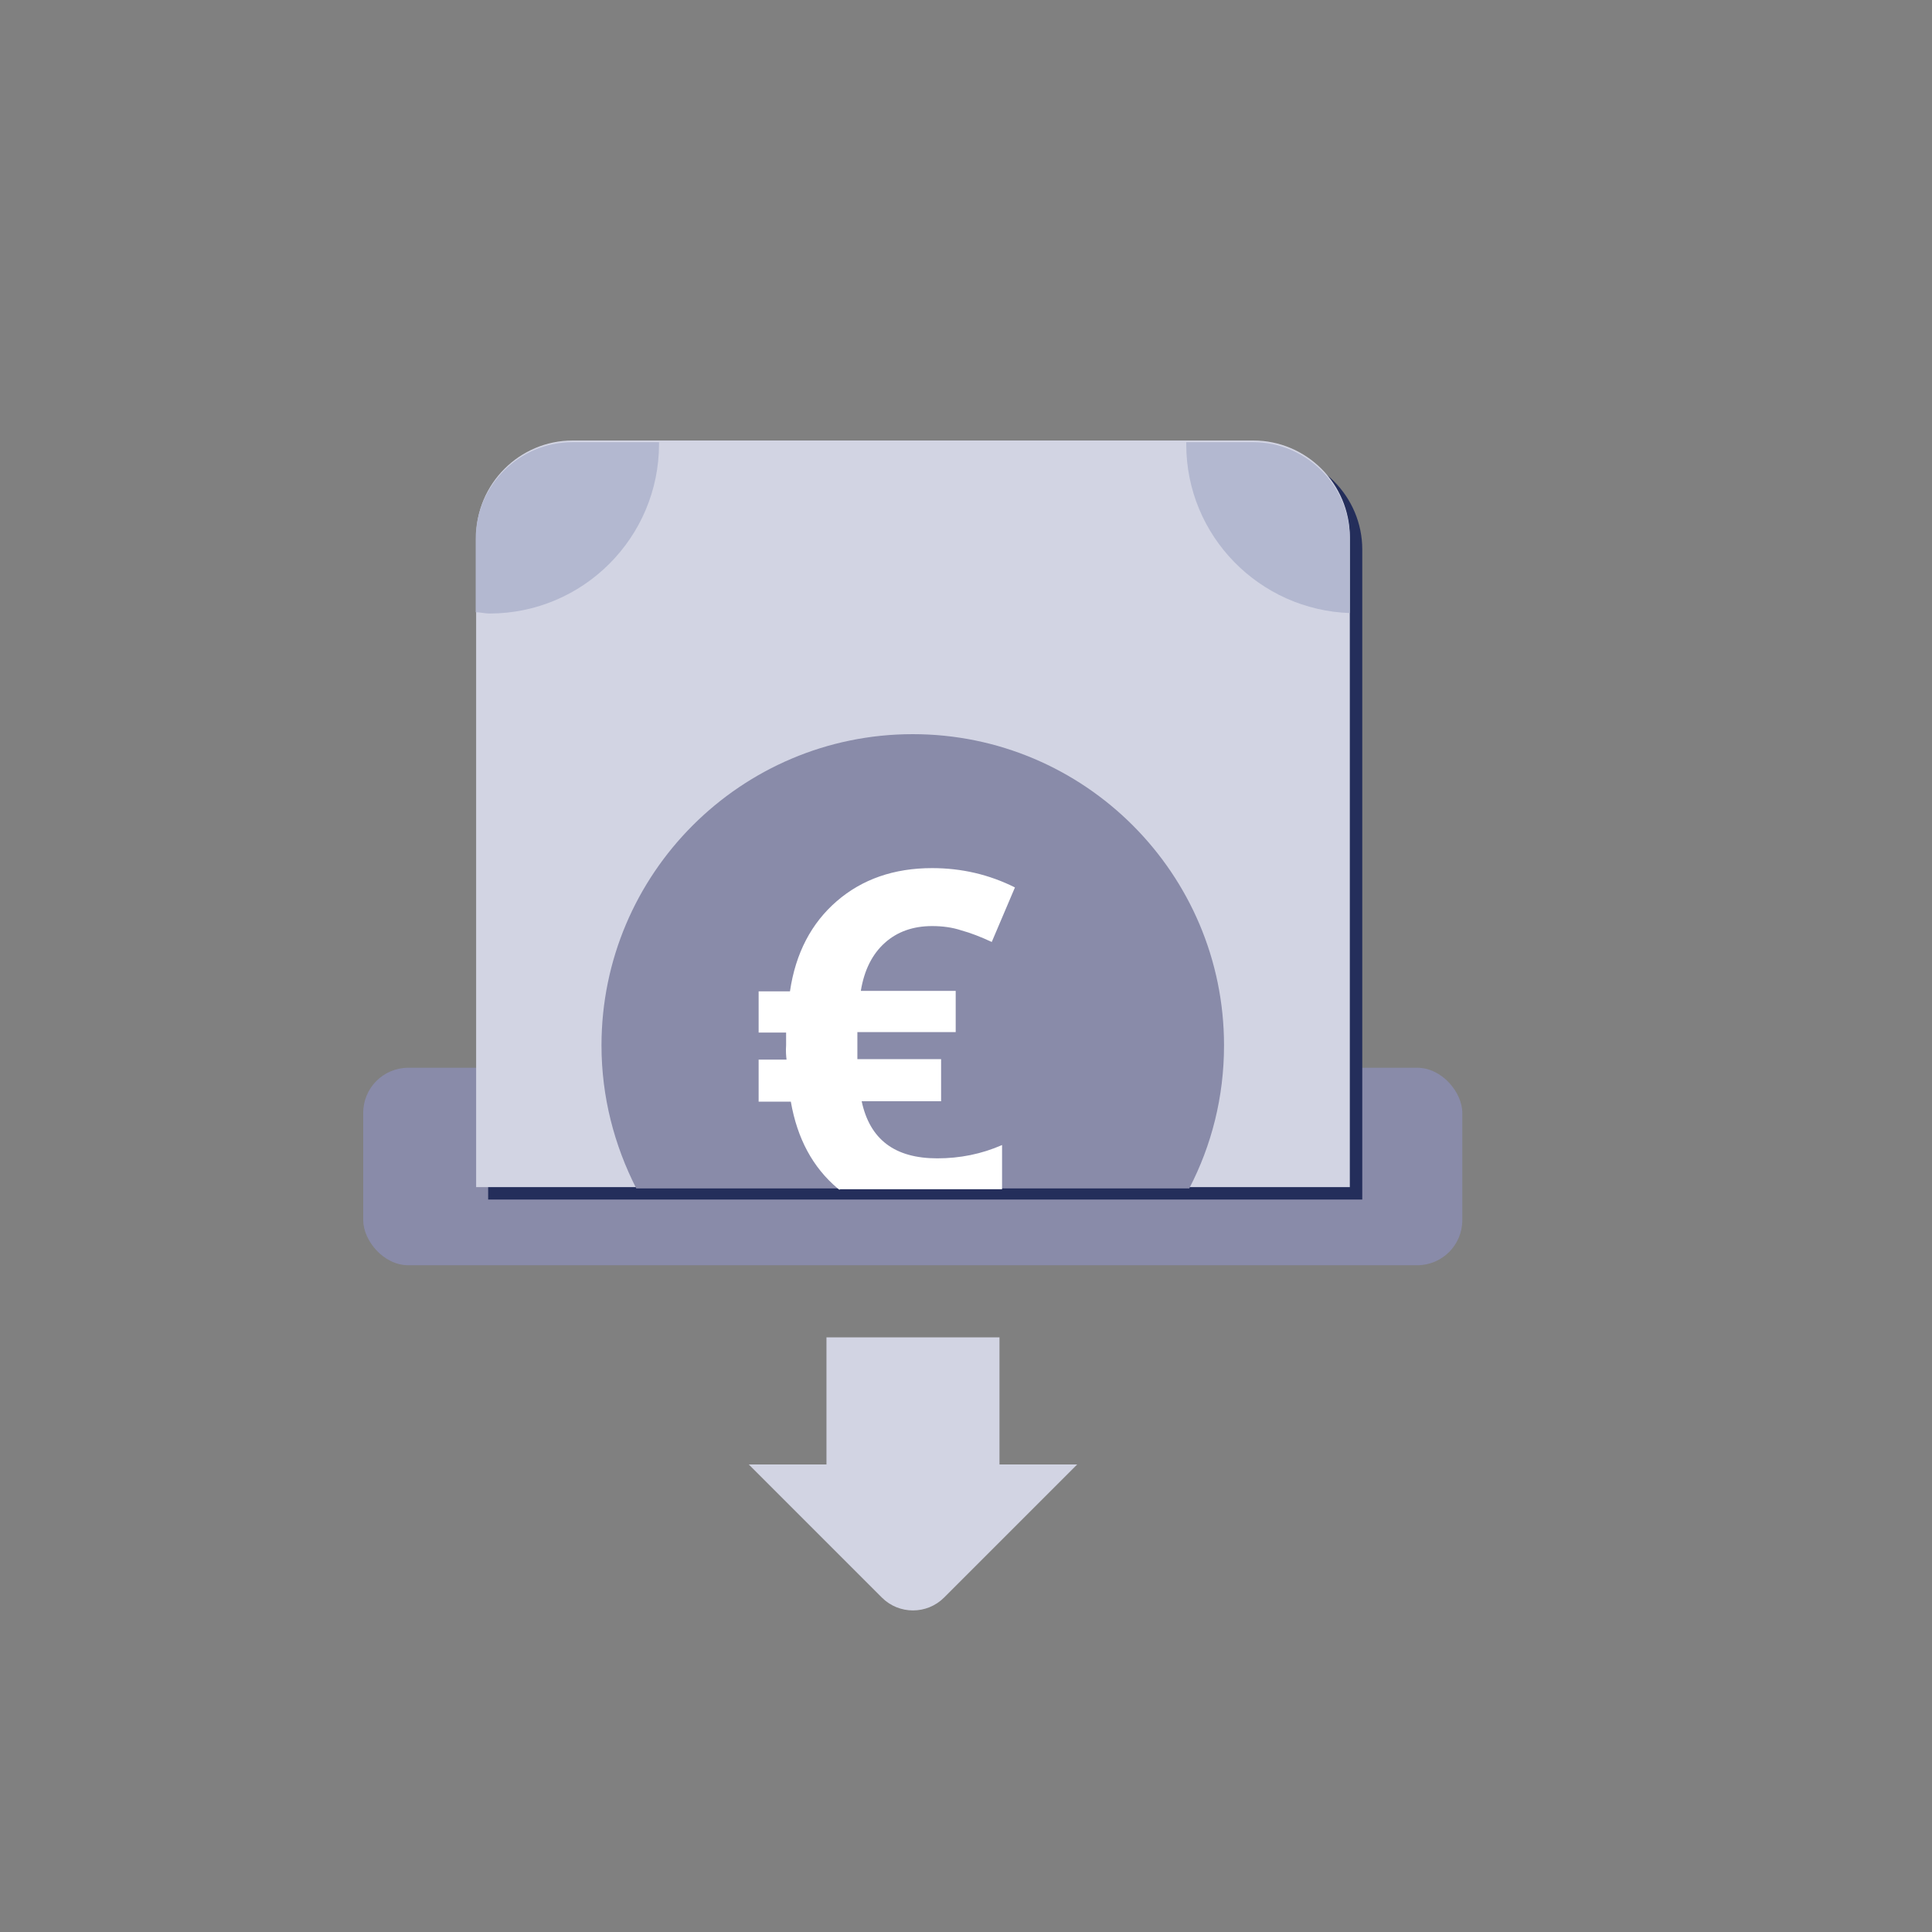
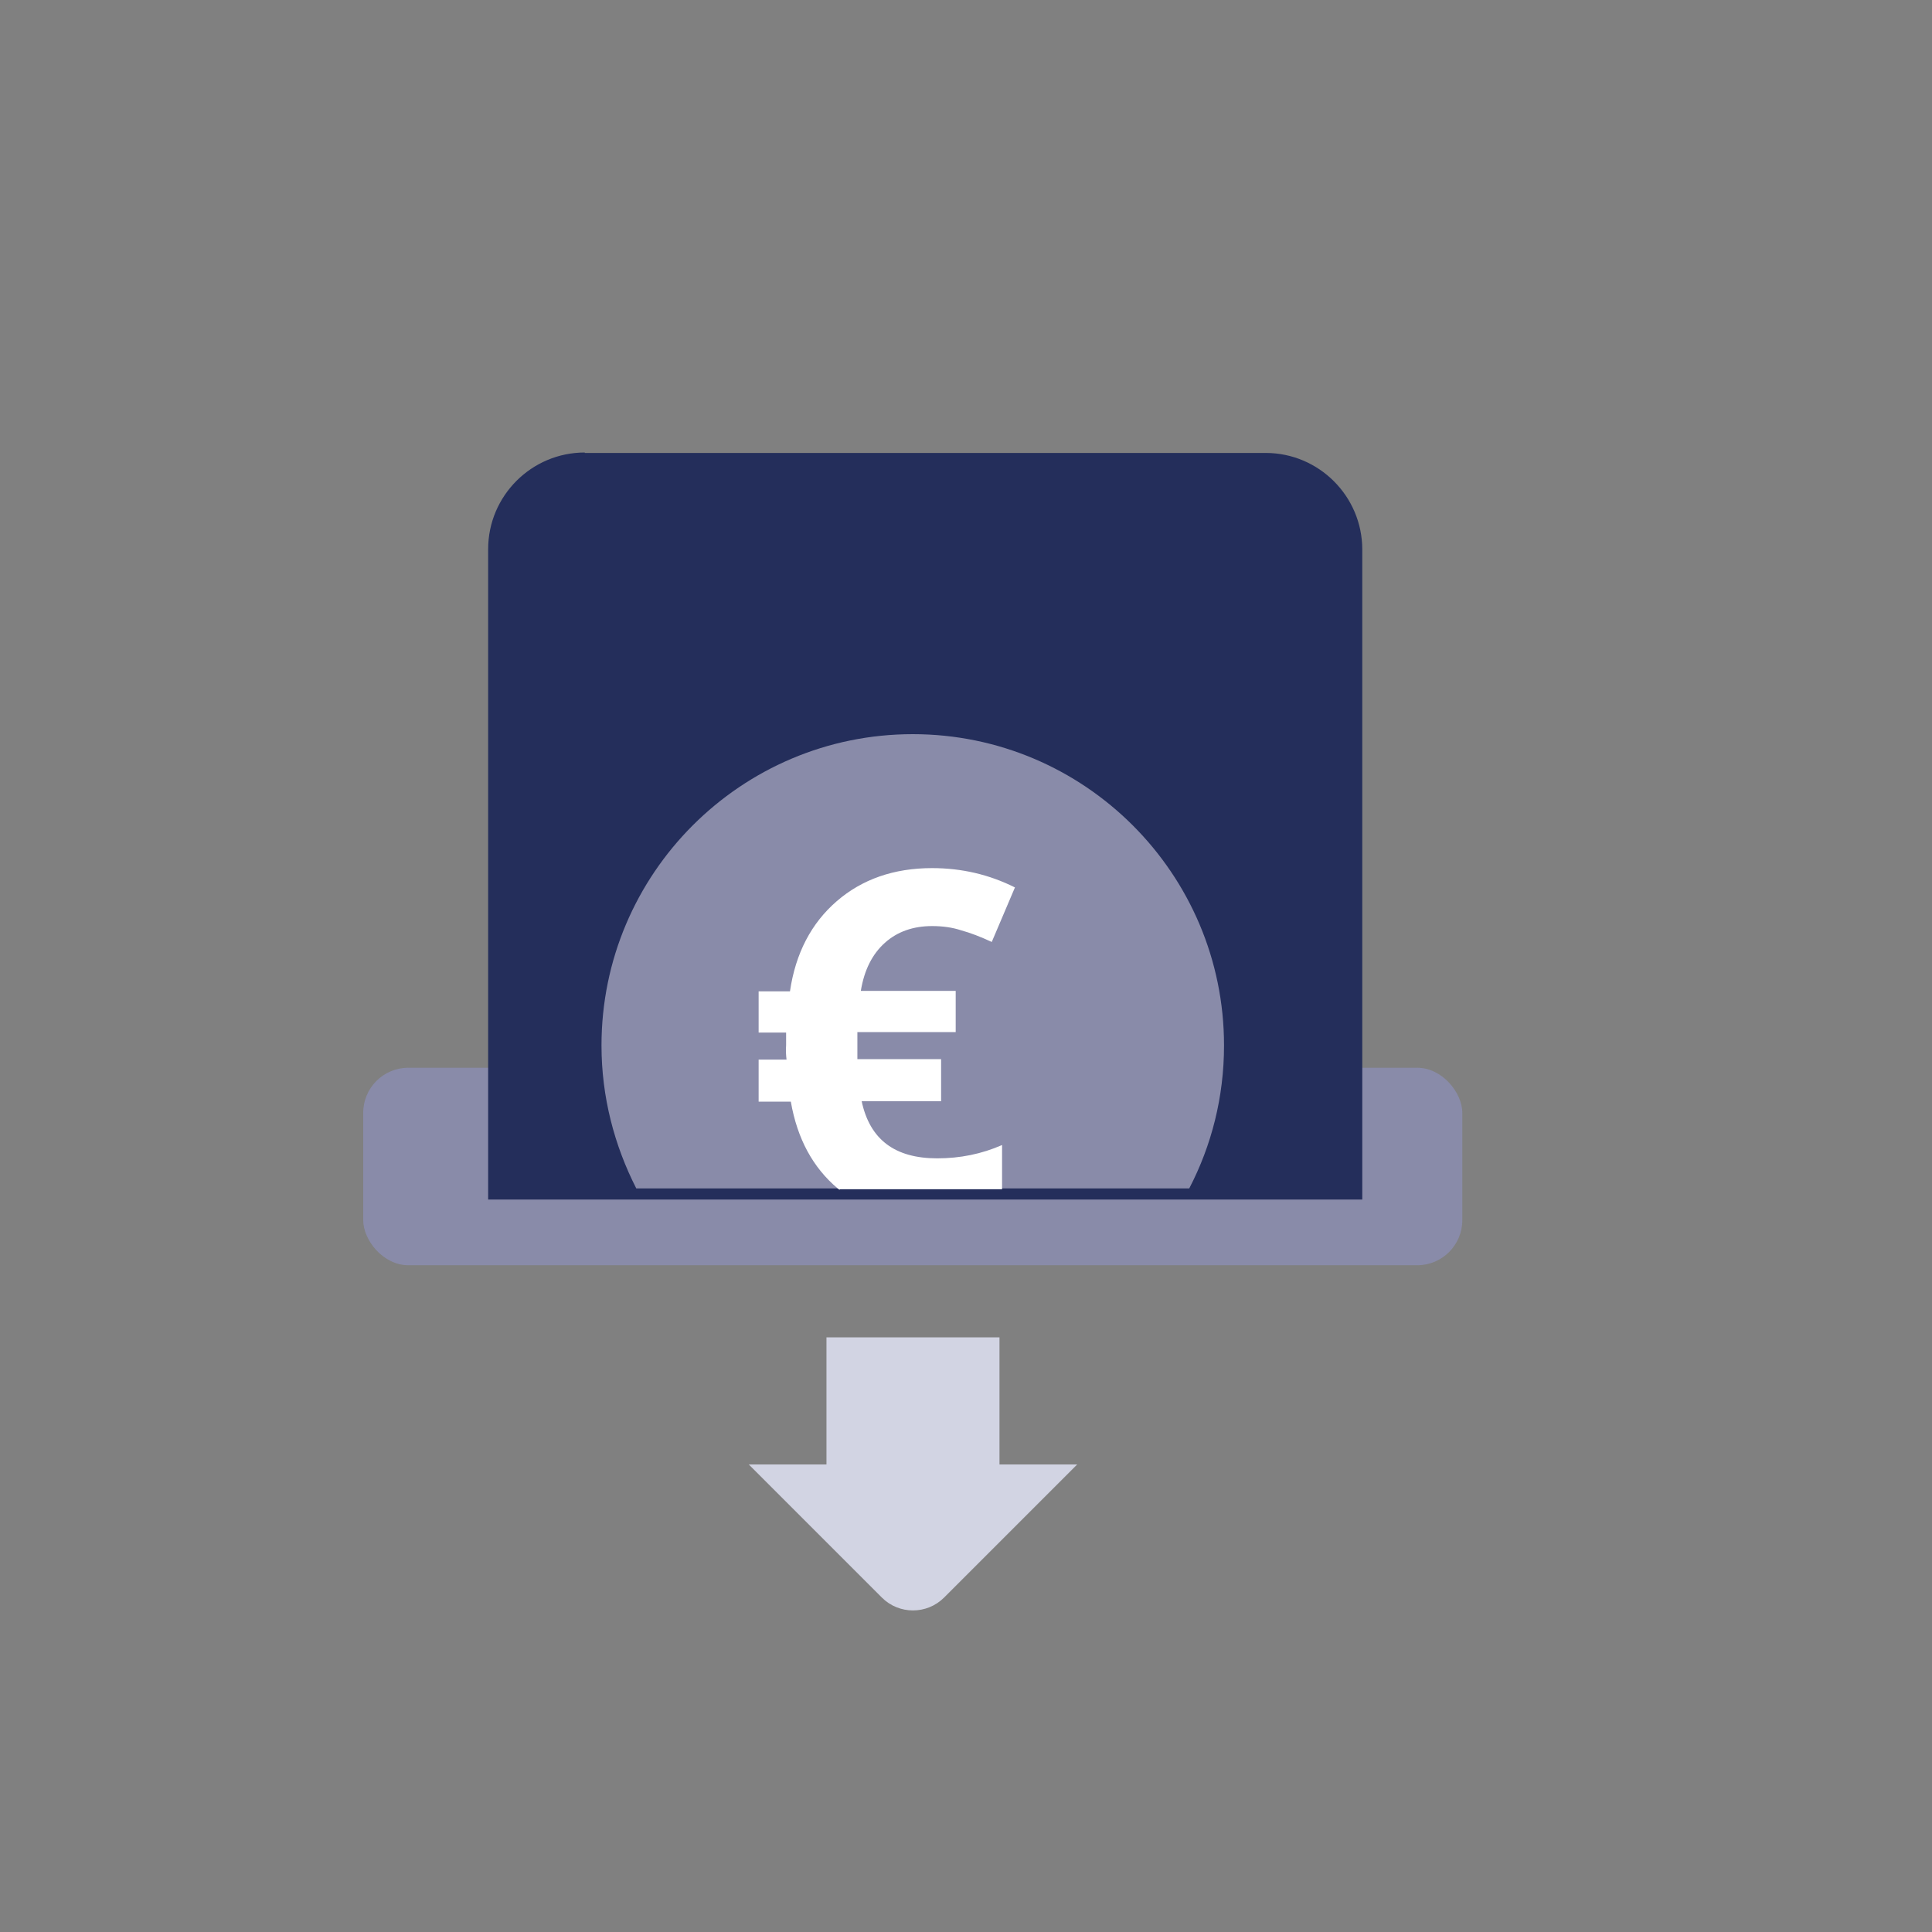
<svg xmlns="http://www.w3.org/2000/svg" id="Icones" viewBox="0 0 45 45">
  <rect x="0" y="0" width="45" height="45" fill="#808080" stroke="none" />
  <rect x="8.46" y="24.87" width="25.6" height="4.6" rx="1.05" ry="1.05" style="fill:#898ba9;" />
  <path d="M13.62,10.55h15.86c1.24,0,2.25,1.01,2.25,2.25v15.14H11.37V12.79c0-1.24,1.01-2.25,2.25-2.25Z" style="fill:#242e5b;" />
-   <path d="M13.33,10.26h15.86c1.24,0,2.25,1.01,2.25,2.25v15.14H11.09V12.51c0-1.24,1.01-2.25,2.25-2.25Z" style="fill:#d2d4e3;" />
  <g>
    <path d="M27.63,10.35s0-.03,0-.05H15.35s0,.03,0,.05c0,2.18-1.77,3.95-3.95,3.95-.11,0-.21-.02-.32-.03v13.42h3.74c-.52-1-.81-2.13-.81-3.33,0-4,3.25-7.25,7.25-7.25s7.25,3.25,7.25,7.25c0,1.2-.3,2.33-.81,3.33h3.74V14.28c-2.12-.07-3.82-1.8-3.82-3.93Z" style="fill:none;" />
    <path d="M21.26,17.1c-4,0-7.25,3.25-7.25,7.25,0,1.2,.3,2.33,.81,3.33h12.88c.52-1,.81-2.13,.81-3.33,0-4-3.25-7.25-7.25-7.25Z" style="fill:#898ba9;" />
-     <path d="M31.44,14.28v-1.73c0-1.24-1.01-2.25-2.25-2.25h-1.56s0,.03,0,.05c0,2.13,1.7,3.86,3.82,3.93Z" style="fill:#b3b8d0;" />
-     <path d="M15.35,10.35s0-.03,0-.05h-2.02c-1.24,0-2.25,1.01-2.25,2.25v1.71c.11,0,.21,.03,.32,.03,2.18,0,3.95-1.77,3.95-3.95Z" style="fill:#b3b8d0;" />
  </g>
  <path d="M23.28,34.11v-2.96h-4.03v2.96h-1.81l3.1,3.1c.4,.4,1.05,.4,1.45,0l3.1-3.1h-1.81Z" style="fill:#d2d4e3;" />
  <path d="M19.57,27.7h3.77v-1.03c-.48,.21-.98,.31-1.51,.31-.99,0-1.57-.44-1.76-1.33h1.85v-.98h-1.95v-.63h2.29v-.96h-2.21c.08-.49,.27-.86,.56-1.12s.66-.39,1.1-.39c.24,0,.47,.03,.68,.1,.22,.06,.45,.15,.71,.27l.54-1.27c-.6-.3-1.24-.45-1.93-.45-.89,0-1.63,.26-2.22,.77-.59,.51-.96,1.21-1.09,2.1h-.73v.96h.64v.29c-.01,.14,0,.26,.01,.34h-.65v.98h.75c.15,.86,.51,1.53,1.09,2.02,.01,.01,.03,.02,.04,.03Z" style="fill:#fff;" />
</svg>